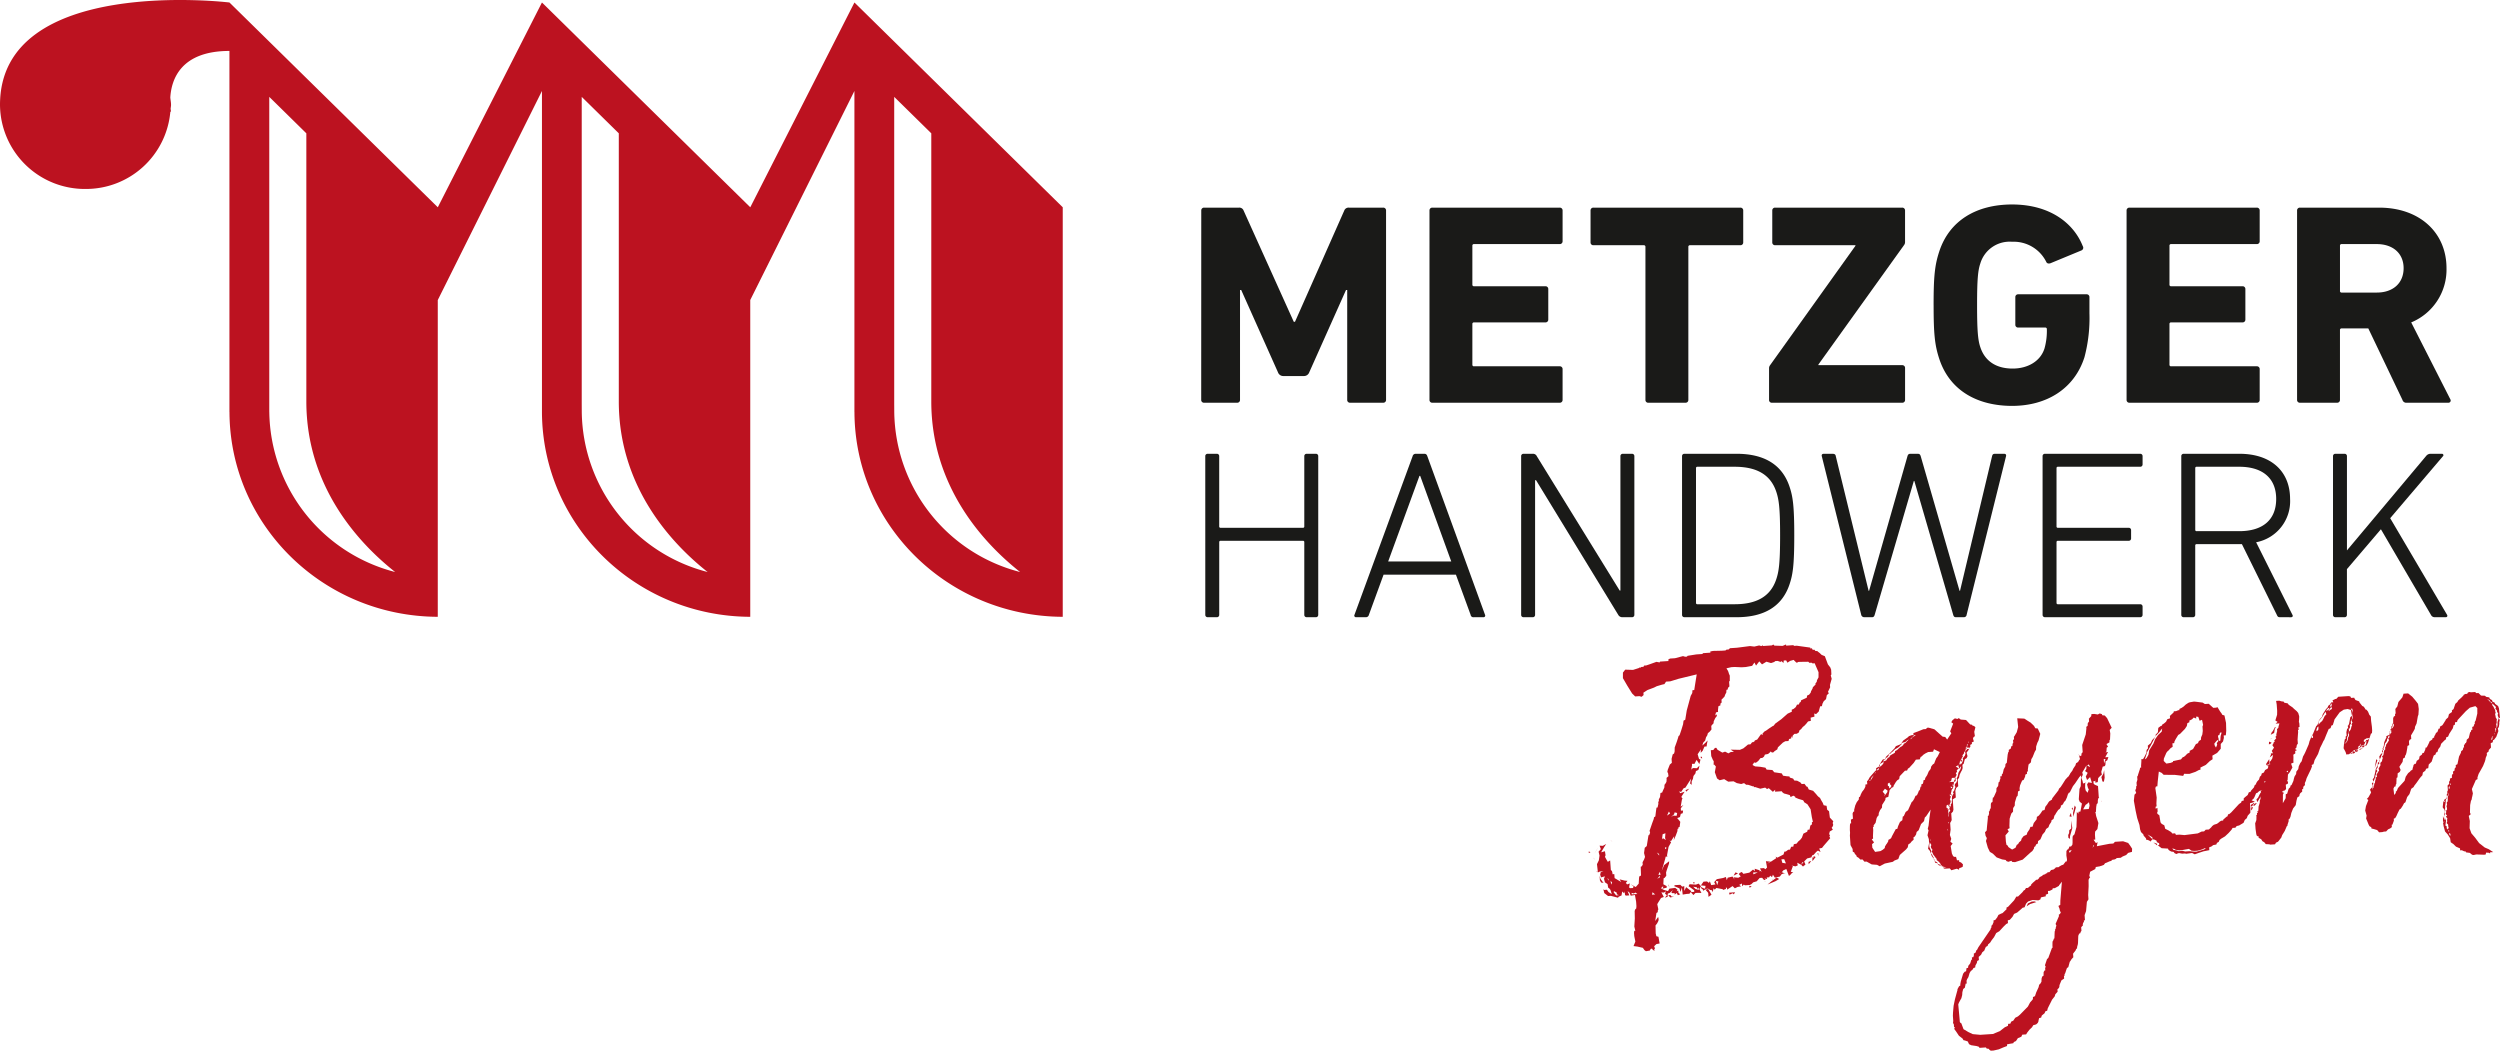
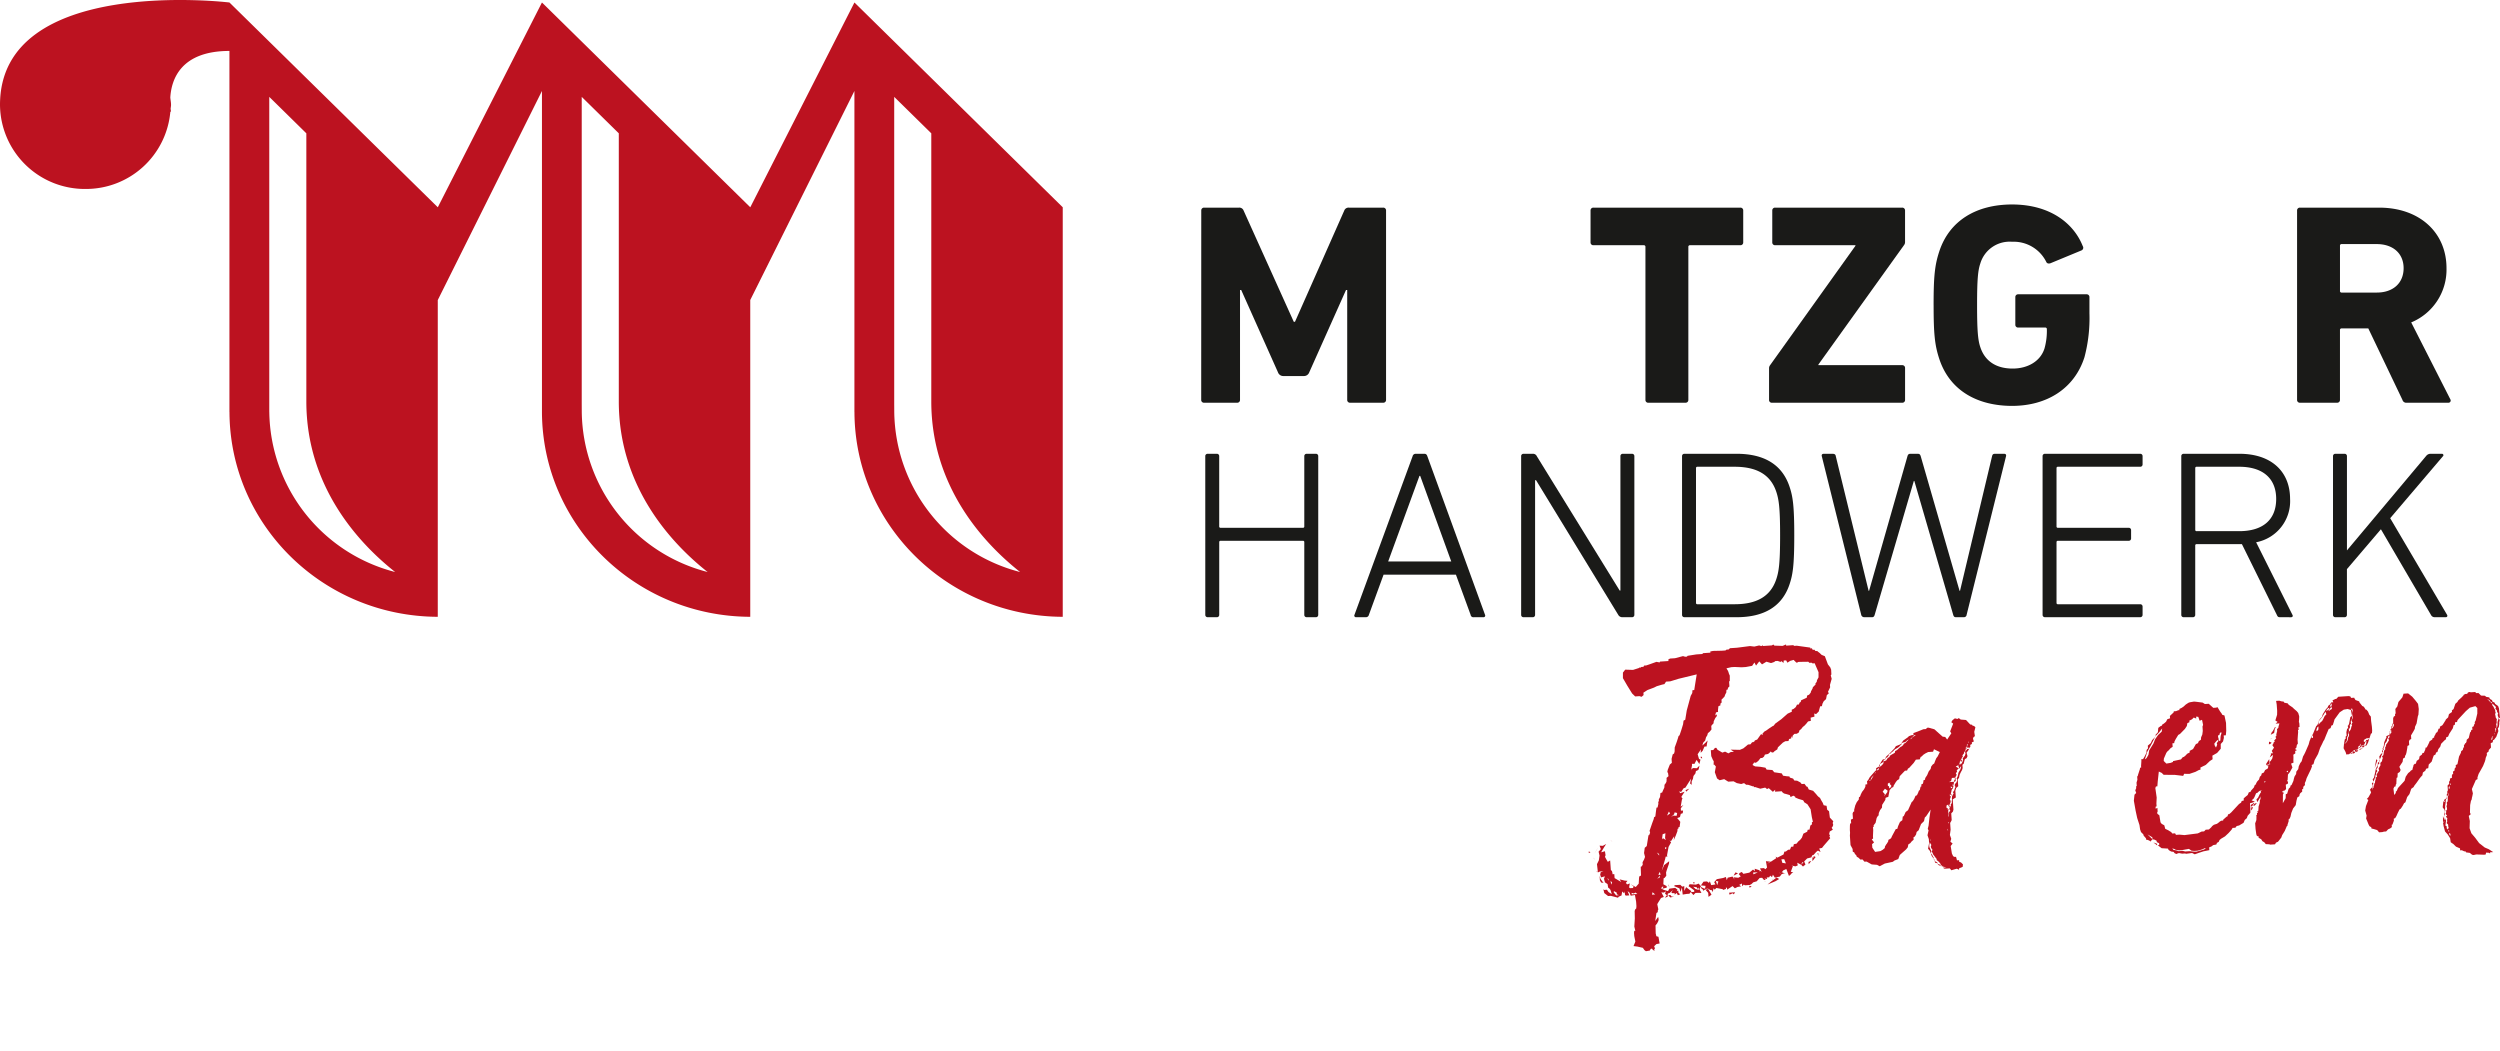
<svg xmlns="http://www.w3.org/2000/svg" viewBox="0 0 421.481 177.156">
  <path d="M150.765,69.445l-.008-1.376V16.332l6.251,6.145v45.2c0,14.612,9.121,24.141,14.978,28.762a28.23,28.23,0,0,1-21.221-27m-52.683,0-.007-1.376V16.332l6.25,6.145v45.2c0,14.612,9.121,24.141,14.978,28.762a28.228,28.228,0,0,1-21.221-27m-52.685,0,0-1.376V16.332l6.25,6.145v45.2c0,14.612,9.121,24.141,14.978,28.762a28.232,28.232,0,0,1-21.223-27M144.053.42h0L126.492,34.946,91.37.42,73.809,34.946,38.684.42S0-4.269,0,17.683A14.3,14.3,0,0,0,14.421,31.857a14.274,14.274,0,0,0,14.3-13.045l.115,0s-.034-.171-.069-.46c.013-.227.069-.442.069-.674,0-.42-.088-.816-.125-1.227.174-3.02,1.738-7.863,9.969-7.863V69.469h.008c.071,19.037,15.75,34.45,35.117,34.519v-53.4L91.37,15.337V69.469h0c.071,19.037,15.75,34.45,35.117,34.519V50.581l17.561-35.244V69.469h.007c.068,19.037,15.75,34.45,35.115,34.519V34.946Z" style="fill:#bc1220" />
  <path d="M202.524,35.492a.463.463,0,0,1,.491-.486h5.859a.759.759,0,0,1,.785.486l8.464,18.766h.2l8.312-18.766a.766.766,0,0,1,.789-.486h5.755a.464.464,0,0,1,.5.486V67.413a.463.463,0,0,1-.5.484H227.62a.46.46,0,0,1-.491-.484V48.889h-.2l-6.2,13.881a.944.944,0,0,1-.936.628h-3.4a.945.945,0,0,1-.936-.628l-6.2-13.881h-.2V67.413a.459.459,0,0,1-.491.484h-5.561a.461.461,0,0,1-.491-.484Z" style="fill:#1a1a18" />
-   <path d="M241,35.492a.463.463,0,0,1,.491-.486h21.456a.464.464,0,0,1,.494.486v5.175a.464.464,0,0,1-.494.484H248.53a.258.258,0,0,0-.3.291v6.529a.257.257,0,0,0,.3.288h12.007a.462.462,0,0,1,.491.484v5.126a.463.463,0,0,1-.491.486H248.53a.258.258,0,0,0-.3.289v6.822a.257.257,0,0,0,.3.288h14.416a.462.462,0,0,1,.494.484v5.175a.462.462,0,0,1-.494.484H241.49a.461.461,0,0,1-.491-.484Z" style="fill:#1a1a18" />
  <path d="M277.9,67.9a.461.461,0,0,1-.491-.484V41.635a.261.261,0,0,0-.3-.291h-8.462a.461.461,0,0,1-.493-.483V35.492a.464.464,0,0,1,.493-.486H293.4a.462.462,0,0,1,.494.486v5.369a.46.46,0,0,1-.494.483h-8.464a.259.259,0,0,0-.293.291V67.413a.461.461,0,0,1-.491.484Z" style="fill:#1a1a18" />
  <path d="M298.74,67.9a.461.461,0,0,1-.491-.484V62.094a.829.829,0,0,1,.147-.486l14.416-20.166v-.1H299.283a.46.46,0,0,1-.492-.483V35.492a.462.462,0,0,1,.492-.486h21.4a.464.464,0,0,1,.494.486v5.32a.8.8,0,0,1-.152.484L306.564,61.464v.1h14.123a.462.462,0,0,1,.494.484v5.368a.462.462,0,0,1-.494.484Z" style="fill:#1a1a18" />
  <path d="M325.99,51.453c0-4.884.2-6.722.936-9,1.722-5.321,6.345-7.98,12.3-7.98,6.25,0,10.333,3.047,11.909,7.013a.492.492,0,0,1-.2.726l-5.263,2.177c-.347.1-.591,0-.691-.242a6.123,6.123,0,0,0-5.757-3.387,5.154,5.154,0,0,0-5.363,3.678c-.394,1.158-.54,2.707-.54,7.012s.146,5.9.54,7.062c.738,2.272,2.558,3.626,5.461,3.626,2.509,0,4.677-1.207,5.363-3.387a11.043,11.043,0,0,0,.4-3.237.26.26,0,0,0-.3-.291H340.26a.46.46,0,0,1-.491-.484V50.1a.46.46,0,0,1,.491-.484h11.513a.461.461,0,0,1,.491.484v2.707a25.824,25.824,0,0,1-.835,7.4c-1.674,5.27-6.3,8.222-12.2,8.222-5.955,0-10.578-2.661-12.3-7.98-.738-2.275-.936-4.112-.936-9" style="fill:#1a1a18" />
-   <path d="M358.525,35.492a.463.463,0,0,1,.491-.486h21.456a.464.464,0,0,1,.494.486v5.175a.464.464,0,0,1-.494.484H366.056a.258.258,0,0,0-.3.291v6.529a.257.257,0,0,0,.3.288h12.007a.462.462,0,0,1,.491.484v5.126a.463.463,0,0,1-.491.486H366.056a.258.258,0,0,0-.3.289v6.822a.257.257,0,0,0,.3.288h14.416a.462.462,0,0,1,.494.484v5.175a.462.462,0,0,1-.494.484H359.016a.461.461,0,0,1-.491-.484Z" style="fill:#1a1a18" />
  <path d="M405.231,45.212c0-2.467-1.772-4.061-4.528-4.061h-5.9a.259.259,0,0,0-.3.291v7.592a.26.26,0,0,0,.3.291h5.9c2.756,0,4.528-1.6,4.528-4.113m.54,22.685a.666.666,0,0,1-.738-.484L399.279,55.37H394.8a.26.26,0,0,0-.3.291V67.413a.462.462,0,0,1-.493.484H387.76a.461.461,0,0,1-.491-.484V35.492a.463.463,0,0,1,.491-.486H401.1c6.837,0,11.362,4.21,11.362,10.206a9.627,9.627,0,0,1-5.952,9.144l6.595,12.96a.374.374,0,0,1-.345.581Z" style="fill:#1a1a18" />
  <path d="M203.2,76.911a.387.387,0,0,1,.413-.406h1.524a.387.387,0,0,1,.413.406V88.742a.217.217,0,0,0,.247.242H219.65a.216.216,0,0,0,.244-.242V76.911a.387.387,0,0,1,.413-.406h1.527a.386.386,0,0,1,.411.406v26.741a.386.386,0,0,1-.411.405h-1.527a.386.386,0,0,1-.413-.405V91.417a.216.216,0,0,0-.244-.244H205.8a.217.217,0,0,0-.247.244v12.235a.386.386,0,0,1-.413.405h-1.524a.386.386,0,0,1-.413-.405Z" style="fill:#1a1a18" />
  <path d="M244.669,94.657l-5.234-14.426h-.125l-5.275,14.426Zm-6.512-17.746a.52.52,0,0,1,.5-.406h1.481c.291,0,.413.161.5.406l9.727,26.741a.278.278,0,0,1-.288.405h-1.608a.462.462,0,0,1-.535-.405l-2.475-6.766h-12.2l-2.473,6.766a.507.507,0,0,1-.535.405h-1.61a.277.277,0,0,1-.286-.405Z" style="fill:#1a1a18" />
  <path d="M256.454,76.911a.387.387,0,0,1,.413-.406h1.527a.7.7,0,0,1,.7.406l13.971,22.65h.125V76.911a.387.387,0,0,1,.413-.406h1.527a.386.386,0,0,1,.411.406v26.741a.386.386,0,0,1-.411.405h-1.61a.766.766,0,0,1-.7-.405l-13.852-22.69h-.163v22.69a.386.386,0,0,1-.411.405h-1.527a.386.386,0,0,1-.413-.405Z" style="fill:#1a1a18" />
  <path d="M286.18,101.87h6.265c3.629,0,6.018-1.256,7.008-4.176.454-1.334.66-2.753.66-7.413s-.206-6.077-.66-7.416c-.99-2.915-3.379-4.173-7.008-4.173H286.18a.218.218,0,0,0-.247.244v22.69a.217.217,0,0,0,.247.244m-2.6-24.959a.386.386,0,0,1,.41-.406h8.782c4.66,0,7.709,1.823,8.945,5.593.538,1.62.782,3.159.782,8.183s-.244,6.563-.782,8.186c-1.236,3.767-4.285,5.59-8.945,5.59h-8.782a.386.386,0,0,1-.41-.405Z" style="fill:#1a1a18" />
  <path d="M329.749,104.057c-.249,0-.374-.12-.454-.405l-6.554-22.568h-.083l-6.6,22.568c-.083.285-.207.405-.454.405h-1.317a.52.52,0,0,1-.5-.405l-6.637-26.7c-.083-.284.042-.445.328-.445h1.485c.33,0,.5.122.538.406L315.032,99.6h.083l6.47-22.689c.084-.284.208-.406.5-.406h1.233c.291,0,.413.122.5.406L330.365,99.6h.083l5.4-22.689c.081-.325.2-.406.535-.406h1.484c.29,0,.41.161.327.445l-6.636,26.7a.444.444,0,0,1-.45.405Z" style="fill:#1a1a18" />
  <path d="M344.364,76.911a.387.387,0,0,1,.413-.406h16.036a.386.386,0,0,1,.41.406v1.375a.386.386,0,0,1-.41.406H346.961a.218.218,0,0,0-.247.244v9.806a.217.217,0,0,0,.247.242h11.912a.386.386,0,0,1,.413.405v1.378a.387.387,0,0,1-.413.406H346.961a.217.217,0,0,0-.247.244v10.209a.217.217,0,0,0,.247.244h13.852a.386.386,0,0,1,.41.4v1.379a.386.386,0,0,1-.41.405H344.777a.386.386,0,0,1-.413-.405Z" style="fill:#1a1a18" />
  <path d="M383.747,84.121c0-3.443-2.226-5.429-6.226-5.429h-7.174a.217.217,0,0,0-.244.244V89.309a.215.215,0,0,0,.244.241h7.174c4,0,6.226-1.942,6.226-5.429m.616,19.936c-.247,0-.371-.08-.491-.364l-5.9-11.953h-7.629a.216.216,0,0,0-.244.244v11.668a.386.386,0,0,1-.413.405h-1.525a.387.387,0,0,1-.413-.405V76.911a.387.387,0,0,1,.413-.406h9.4c5.278,0,8.53,2.917,8.53,7.616a7.044,7.044,0,0,1-5.725,7.3l6.1,12.195c.163.242.041.445-.206.445Z" style="fill:#1a1a18" />
  <path d="M393.328,76.911a.387.387,0,0,1,.413-.406h1.525a.386.386,0,0,1,.412.406V92.793l13.354-15.924a.937.937,0,0,1,.7-.364h1.935a.244.244,0,0,1,.166.445l-8.865,10.414,9.564,16.248c.166.242.041.445-.206.445h-1.854a.676.676,0,0,1-.616-.364l-8.452-14.465-5.73,6.724v7.7a.386.386,0,0,1-.412.405h-1.525a.386.386,0,0,1-.413-.405Z" style="fill:#1a1a18" />
  <path d="M306.416,143.871l.117-.076.034.536Zm-.506.5.188.122-.491.637-.056,0,.014-.6.25.118-.132-.193Zm-1.009.938.469-.164-.44.565Zm-3.807.254-.291-.716-.476.032.161.591Zm-.841,1.666-.366-.11.249.118Zm-1.251.892-.168.147-.061,0Zm.523-.171.435.242-.633.374-1.334.562.623-.516Zm-1.021-2.683-.232.081-.34.291Zm-1.029,3.289.249.117-.18-.053Zm-1.117-1.468-.779-.013.024.33ZM294.9,149.34l.42.1-.342.225Zm-1.879-2.09-.752.382.317-.557Zm-1.51,3.25,1.009-.068-.215.352-.19-.188-.526.237Zm-1.806-1.891-.425-.105.228.721Zm-2.228-21.932-.144-.325.071.129Zm-.516,1.241-.317-.313.295-.019Zm-.588,21.717-.225.218-.081-.264-.606-.095.386.378.555.166Zm-.765-.618-.2-.254.3-.022Zm-.731-.217.188.119-.246-.117Zm1.632,1.1.343.645-.66-.017-.357.022-.335.354-.449-.5.593-.039-.019-.269-.755-.557-.188-.118.156-.347,1.08.064.467-.166.386.44ZM284.8,132.961l-.5.506-.139-.261Zm.357,17.295-.332.423-.472.031-.65.108,0,.071-.149-1.268-.244.757-.164-.6-.923-.4.166-.147.894-.059.323.311.351-.091,0,.807.316-.628Zm-2.4-13.195-.427-.105-.1.34-.508.437.4-.229.545.031Zm-.945,14.087.425.036-.655.113-.325-.381.357-.022Zm-.555-1.975.061,0,.157.525Zm.305-12.031-.2-.325-.31.689Zm-.554,5.806-.308-.115.022.334Zm-.152-1.335-.141-.32.063-.813-.467.163-.119.882.166-.21Zm-.909,5.9-.1-.532-.264.486Zm-.11.14-.439.5.4-.227.061,0Zm-.134-3.68-.376-.245.4.511Zm-.4,12.376.188.122-.122-.061Zm-.261-5.552-.445-.374-.041.272-.052.139Zm-2.993-.071-.32-.246-.284.154-.369-.11.02.266Zm-3.157.211-.127-.125-.176.012-.022-.335-.438-.239-.107.139.454.574Zm-1.286-9.175-.068-.062.313.181Zm.181,7.032-.259-.315.1.662Zm-.5-.3-.139-.33-.184-.052Zm-.992-.54.134.193-.2-.259Zm-.059.877-.305-.047-.2-.388-.051-.738.156.528.525.7Zm38.521-35.117-.108.141.159.594-.291,1.024.03.4-.1.21-.264.552.142.259-.335.3-.135.674-.395.364-.211.418-.09.408-.293.02-.245.889-.447.43-.308-.112.037.535-.645.173.039.538-.474.1-.274.354-.332.359-.283.22-.272.352-.288.222-.095.34-.342.225-.418.029-.279.286-.092.41-.14-.327-.036.4-.347.093-.1.337-.537.037-.406.229-.84.8-.1.342-.459.3-.22.215-.239.017-.193-.188-.108.142-.34.291-.53.1-.156.347-.284.22-.3.022-.386.491-.393.3-.306-.046-.268.42.437.239.9.071.845.147.2.325.965.068.325.381,1.266.188.208.386.6.093.479.037.076.195.547.167.2.322.482.034.559.3.2.259.477-.032.33.447.18.054.21.452.734.223.52.571.2.252.188.188.252.186.2.391.271.452.147.391.488.1.106.665.312.244.135,1.071.584.628-.105.276.088.33-.1.276-.164.21.2.325-.516.3-.1.411.144.325-.114.073.144.327-1.11,1.283-.273.352-.469.1.22.589-.435-.24-.286.218-.443.5-.232.083-.156.347-.706.18-.5.5.217.523-.171.147-.232.149.071.129-.384-.378.389-.43-.239.017-.15.413L303,145.44l.09.462-.4.163-.672-.156.246.12-.351.958.422.044-.229.146-.167.213-.334.293-.443-1.178-.52.237-.271.35.176-.013.188.123.3-.02-.645.178-.33.426-.472.1-.354.088-.335-.513-.149.413-.315-.25-.161.281-.418.03.081.261-.487-.1.252.184-.291.09-.327-.381-.418.027-.5.567-.584.173-.286.288-.286.154-.83.057-.189-.125-.281.291-.031-.472-.46.232.315.252-.591.1-.462.232-.383-.379-.917.6-.019-.269-.191-.122.02.268-.462.167-.127-.128-1.034-.2-.276.288-.2-.254-.134.675-.144-.325-.3-.044-.374-.245.606,1.032-.281.222-.229.146-.044-.667-.389-.442.281-.22-.132-.193.02.267-.3.019-.345.225-.012-.2-.32-.247-.012-.2.124.057.188.122.367.112.088-.479-.787-.08.437-.631.594-.039.318.247.159-.279.227.653.709-.113-.208-.388.442-.5,1.063-.2.469-.168.154.53.149-.413.824-.191.337.516-.152-.394.787.081.406-.23-.33-.381.166-.21.347-.156.259.315,1.007-.2.62-.515.315.252-.029-.4.86.276-.166.215.227-.149.254.186-.281-.586.66-.044.247.185.279-.29-.191-1.061.843.081.914-.6-.137-.259.313.181,1.036-.536.146-.483.242-.015.4-.3.3-.019.2-.484.357-.024.093-.406.469-.1.271-.355.342-.293.276-.352.252-.684.464-.234.171-.081.1-.34.3-.022.135-.679.281-.22-.025-.335.176-.08-.178-.792-.208-1.327-.532-.833-.565-.366-.073-.2-.13-.127-.733-.218-.557-.237-.01-.127-.31-.181-.459.232-.142-.329-.55-.164-.422-.108-.252-.185-.135-.191-1.131.073.037-.332-.394.357-.7-.621-.284.152-.315-.245-.828.186-.853-.276-.239.017-.018-.2-.109.074-.861-.281-.237.017-.312-.179-.066-.127-.523.166-.731-.154-.557-.3-.894.058-.684-.425-.77.186-.435-.308-.374-1.048.176-.951-.261-.317-.118.007.02-.6-.139-.2-.281-.652-.071-1,.415-.027.279-.356.234-.015.2.325.813.481.465-.163.559.293.4-.225.535-.037-.562-.366,1.559.034.577-.242.457-.369.34-.291.41-.026.279-.355.178-.01.23-.146.048-.142.406-.161.655-.919.254.186-.017-.264.332-.359.286-.152.511-.371.572-.376.175-.076.277-.354,1.021-.741,1.07-.941.7-.32-.024-.332.347-.159.339-.286.21-.417.3-.02.156-.347.174-.078.044-.271.982-.467.037-.34.349-.159.274-.351.041-.206.267-.488.046-.2.279-.288.168-.147-.012-.2.22-.284.041-.266.262-.489v-.872l-.565-1.3-.073-.2-.357.024-.19-.125-.357.025-.188-.188-.239.014-1.134.01-.359.022-.171.147-.186-.12-.386-.379-.584.171-.457.3-.208-.389-.415.027-.03.406-.383-.313-.11.144-.489-.171-.415.029-.171.145-.464.166-.123.007-.73-.217-.745.452-.457-.509-.545.709-.276-.518-.384.562-1.06.2-.711.047-1.2-.054-.537.034-.824.191.269.452.073.193.079.269.141.322,0,.941-.12.007.061.87-.224.213-.1.344-.178.012-.029.472-.159.279-.152.41-.5.508.032.467-.22.217.017.264-.347.159-.076.677.017.269-.349.09-.144.543.227-.218.078.266-.276.352-.264.555-.032.34-.334.356-.049.14.036.535-.276.349-.339.293-.093.342-.215.352-.144.545-.335.357-.144.481.562-.508.332-.357-.129.682-.037.332-.357.025-.1.207-.208.489-.332.354.02-.606-.11.208-.43.635.232.79.247.119-.049.206-.137.545-.469-.707-.372.692-.3-.047-.112.076.015.2-.176.884.1-.274.284-.154.6.027.449-.432-.136.616-.11.139-.352.156-.091.408-.329.425-.086.477-.208.415-.019.606-.257-.249.183-.818-.974,1.541-.289.086-.432.635-.311-.115.145.328.759-.252-.54.836.071.2.13.127-.11.141-.215,1.222.457-.3-.438.566.025.4.359-.025-.037.342-.046.132-.3.088-.139.545-.467.169.52.632-.119.883-.174.009-.041.276-.123.008-.029.4-.256.689-.357.83.071-.674-.538.84-.244-.119.259.32-.425.762-.264,1.427.075.2-.3.02-.09.41-.577,1.984.41-.967.851-.658-.032.4-.4,1.17-.095.34.039.538-.276.351-.176.081-.046,1.009.559.3.017.267-.765.183.218-.345-.24.015-.161.276.435.24.731.222.212-.42,1-.135.382.311-.159.281.291-.154.026.4.313.244-.408.161-.2-.386-.339.289-.017-.264-.357.022-.188-.122.271-.421-.564.506-.3.091-.034.334.012.2-.467.166.33-.425-.313-.245.149-.413-.344.223-.42-.039.41.777-.467.166-.215.347-.266.423-.159.278.179.863-.1.273.017.2-.232.152-.208,1.356.494-.7.088.4-.044.274-.21.413-.276.356.031,1.342.083.33.01.134.369.107.2,1.127-.535.1-.391.359.147.394L278.9,160l.024.337-.442-.376.173-.076-.354.088-.159.281-.652.112-.249-.185-.267-.386-.909-.208-.664-.088.308-.762-.186-.924-.039-.538.039-.339.178-.012-.168-.724.085-1.348-.027-1.273.1-.274.167-.147.029-.405-.051-.736-.2-1.126-.708.115-.213-.523-.318-.25.289.721-.594.042-.127-.127-.042-.6-.1.345-.323-.318-.134.684-.23.081-.291.156-.046.135-1.219-.32-.475.029-.635-.494-.164-.659.13.127.479-.032.264.383.559.365-.229-.721-.2-.254-.186-.125-.1-.6-.445-.3-.159-.593.152-.413-.648.173-.149-.454.088-.413.467-.161-.594.039-.344.156-.157-1.4.313-.626.12-.813-.162-.66.386-.428-.219-.588.544.031.572-.308-.322.494-.535.906.647-.18.105.667-.1.278.208.386.269.452.4-.229.113,1.6.193.19.08.332.012.2.3-.022.049.67,1.116.66-.271-.448.853.211.479.039-.274.347.2.259.469-.166-.134.681.188.12.477-.029.1-.276-.508-.369.872.479.5-.572.053-.943.044-.269.289-.157-.047-1.473.174-.076.164-.283-.03-.4.264-.487.152-.415-.164-.657.117-.882.34-.291.291-1.833.117-.007.154-.415-.086-.325.45-1.31.256-.687.035-.269.229-.151.115-.946.081-.545.178-.009.137-.614-.022-.334.112-.14-.019-.271.21-.413.071-.677.293-.088.1-.273.262-.555.027-.471.168-.213.159-.281.032-.4-.02-.267.335-.29-.1-.665-.12.078.09-.481.355-.892.339-.291-.046-.669.191-.75.229-.152.093-.342.015-.672.349-.963.2-.615.1-.345.169-.142.3-.894.293-.96.078-.606.288-.154.044-.274.208-1.287.667-2.461.266-.491.03-.469.3-.022.123-.811.293-1.833-3.059.743-1.4.43-.711.049-.276.418-.408.092-.882.262-.464.232-1.1.413-.687.447.03.4-.337.293-.369-.11-.711.049-.516-.5-.8-1.29-.75-1.293,0-.94.389-.494,1.314.044,1.053-.337.11-.142.01.137.23-.154.356-.022.1-.21.357-.022L278.1,112l1.165-.418.543.1.051-.142,1.427-.095-.017-.267.286-.151.838-.056,1.351-.357.359.107.3-.019.112-.139,1.478-.235,1.071-.071-.01-.134,1.31-.088-.018-.2.475-.095,1.429-.032.655-.044.173-.142.357-.024.222-.215,1.19-.081,2.192-.281.726.086.818-.191.369.113.286-.157-.046.142,1.544-.105.232-.149.193.188,1.378.044.577-.242.017.2,1.19-.081.186.12.415-.027,2.3.32-.054.137.3-.022.141.259.3-.02.134.2.362.039.127.127.252.186.32.312.555.233.513,1.375.4.511.146.393Zm-39.491,33.167.073.2-.2-.254Zm.2-4.037-.7,1.117.377-.625Zm-.706,1.926.076.193-.208-.386Zm-.916-1.217.3.112-.284.154Z" style="fill:#bc1220" />
  <path d="M332.016,126.125l.058-.071-.105.21Zm-.074-1.068-.117.007-.049.205Zm-.2.484-.009-.132-.164.21.127.124Zm-.263.554.134.193-.12.008Zm0-.066.061,0-.056.071Zm-.907,2.407-.019-.264.056-.073.249.186Zm-.1.274.151.461-.332.428-.066-.066.047-.2-.132-.193.048-.135.062,0,0-.069.061,0Zm-.924,3.083-.119.008-.008-.135.162-.278-.015-.2.051-.071.061,0,.039.531Zm-.019.606-.174.078.049-.134Zm-.479,1.708-.117.076.051-.137Zm-.142-1.2.286-.154-.313-.176Zm-.317,5.793-.071-.129-.047.139.01.13Zm.124-2.492-.046.139-.162.276-.063-.061Zm-.269,3.91-.078-.328-.007-.071-.051.14Zm.008-4.3.107-.14-.239.017-.169.145.027.4.178-.01.02.269.066.061.027.4.078.261-.046.206-.042.273,0,.066.106-.276.039-.271-.02-.269.22-.278-.134-.262,0-.066.107-.144,0-.066-.059.071,0-.066Zm-.851,10.259.074.2-.059,0-.01-.132-.247-.119Zm-.427-.1.185.054-.117.007-.493-.235-.069-.132.423.108Zm-.508-.506.014.2-.071-.132-.369-.1-.075-.268.246.119Zm-.584-.63.083.325-.064-.057-.081-.263,0-.071Zm-.577-3.184-.081-.264.02.266-.049.142ZM322.164,124.5l-.169.144.176-.078.225-.149-.01-.134.462-.235.11-.142-.059,0-.234.083-.279.289Zm-3.692,8.029.019.267.127.127.274-.423-.328-.381.169-.147-.3.02-.171.146.027.4Zm-.685,1.388-.149.347.545-.711.042-.266-.44-.311-.384.494Zm-.972-4.63-.051.132.168-.14.289-.222.273-.288.093-.411L318,128.2l.269-.42.291-.154.044-.2.339-.225.293-.154.228-.149.041-.269.291-.156.169-.144.22-.215.285-.222.174-.079.225-.215.105-.21.288-.154.332-.357.228-.212-.35.154,0,.066-.281.222-.411.093-.23.152.013.2-.23.149-.166.21-.34.225-.286.156-.288.218.007.066-.4.3-.113.142-.283.154-.049.2-.218.284-.288.154.01.129-.4.3.014.2-.571.371-.04.342Zm-.379.625.347-.222-.015-.2-.342.291Zm-.276.289-.105.207.115-.073.049-.139Zm10.881-3.409-.987-.474-.154.413-.831.056-.462.232-.344.225-.277.284-.176.08-.149.416-.657.044-.374.559-.782.858-.176.08-.153.345-.357.024-.89.931-.088.477-.342.225-.22.283-.378.625-.044.208-.345.157,0,.068-.279.286-.222,1.156-.291.085-.176.081-.034.334-.538.843-.029.47-.327.425-.208.486-.032.406-.115.075-.212.347-.184.821-.329.421.019.268-.122.008.034.537-.044,1.075.027.333-.23.151.391.508-.337.291.042.6.469.708.884-.129.406-.23.34-.288.039-.271.215-.35.112-.144.21-.347.042-.276.288-.147.171-.149.154-.347.635-1.18.24-.017.146-.479.311-.691.4-.3.071-.611.173-.078.315-.692.4-.3.62-1.381.115-.078.161-.213.162-.278.207-.481.235-.084.2-.417.154-.416.12-.007.139-.611.117-.01.032-.4.237-.083.093-.344-.015-.2.286-.149.042-.274.325-.491.256-.618.328-.427.095-.411.274-.352.229-.149.149-.413.206-.484.22-.283Zm-11.919,4.821.063.061.284-.22.32-.559.107-.206-.447.5.017.2Zm17.722-8.23.107.731-.224.149-.1.276.151.462-.344.159.019.266-.29.152.022.332-.108.142-.542-.03.107-.144.054-.137-.281.289.017.2-.1.344-.213.281.01.132-.278.357.073.2-.166.212-.1.274-.051.071-.059,0,0,.071-.11.139-.042.272-.1.273,0,.066-.061,0-.057.073-.456.233.493.3-.33.357.074.2-.223.283.142.259-.11.208-.159.281-.535.037-.142.542-.344.159.831-.056,0,.066-.036.339.007.137-.188-.125.024.335.115-.076-.09.406-.222.288-.04.269-.1.345.14.193-.059.068-.247-.117.025.332.171-.078-.044.137-.049.205-.1.208.142.327-.044.271-.1.208-.1.274.134.261.164-.281-.071-.127.218-.286-.02-.264.042-.271-.015-.269.032-.337.107-.21.159-.276-.132-.193.22-.286.1-.34.108-.21-.078-.264-.02-.266.227-.215.157-.349-.02-.267-.071-.132.159-.273.093-.342.042-.274.051-.137.215-.352.107-.205.093-.342,0-.135-.08-.263.22-.284.156-.344.049-.206-.078-.2.383-.5.1-.345-.076-.259.049-.139.283-.286-.007-.066.359-.024-.161.278-.276.357.161.591-.156.342-.286.157-.1.344-.09.406-.227.217.039.533-.1.342-.159.279-.105.207-.157.347-.088.477-.217.281.081,1.136-.338.291-.146.481.076,1.134-.518.305.119,1.738-.093.339-.278.289.076,1.136-.1.208-.159.278.078,1.134-.12.884.227.653-.149.481.382.313-.33.423.205,1.26.21.455.249.12.237-.017.076.263.083.33.359-.024.02.266.305.115.323.315-.032.408-.288.149-.3.086-.039.273-.371-.178-.939.264-.129-.191-.132-.127-.831.054-.186-.049-.009-.137.476-.031-.427-.1-.242-.118-.257-.185-.073-.2-.2-.254-.188-.189-.252-.183-.015-.2-.261-.32-.13-.193-.2-.254-.073-.2-.139-.257.093-.344-.2-.255-.078-.266.1-.271-.135-.193-.136-.259-.042.271-.042.205.022.333.135.259.076.2.134.259-.095.339.193.188.141.325.132.193.015.2-.33-.447-.3-.851-.323-.383.174-.951-.044-.669-.227-.653.181-.818-.135-.259.137-.548.149-1.351.2-1.354-.757,1.122-.227.217-.137.611-.5.5-.4,1.033-.34.291-.093.411-.212.351-.23.149.027.4-.335.288-.22.284-.344.227-.088.474-.279.352-1.067.946-.255.689-.635.244-.286.22-1.351.291-.865.459-.44-.242-.9-.068-.87-.482-.357.022-.325-.381-.359.025-.317-.313-.313-.178-.01-.135-.2-.256-.056,0-.144-.327-.245-.12-.031-.464-.35-.65-.107-1.6.029-.469-.034-.472.01-.735.036-.34.171-.078-.039-.6.345-.159-.061-.867.105-.279.171-.078-.017-.266.19-.75.259-.553.33-.425.034-.4.169-.083.154-.413.208-.413.329-.425.213-.42.032-.406.293-.019-.037-.531.171-.146.264-.489.555-.638.388-.43.171-.146-.022-.333.516-.3-.01-.132.108-.21.159-.281.217-.349.159-.213.357-.024.1-.274.056-.071,0-.066.224-.215.342-.3.887-.929.218-.349.814-.328.434-.63.741-.518.22-.215.474-.169.293-.019-.024-.333.7-.246.989-.4.416-.027.225-.218.239-.017.973.274.764.684.638.564.423.042.325.442.706-1.053-.2-.323.51-1.309-.32-.247.218-.347.395-.3.426.108.229-.149.32.244.9.076.708.757.3.047.137.193.178-.012.257.251Z" style="fill:#bc1220" />
-   <path d="M342.524,152l-.291.154-.347.156-.21.484.577-.376,1.053-.332-.308-.118Zm6.678-12.325-.337.291-.027.474-.157.342.035.469.249.186.027-.474.386-1.366-.21-1.263Zm-.318-2.057.362.11-.1-.667Zm.555-1.447-.171.147.139.259.093-.413Zm.061.868.044.669.43-1.573-.137-.259-.063-.064Zm4.892-1.8-.069-.193-.068-.064Zm.212-4.777-.325.554.176.731.242.049.132-.682-.085-1.268Zm-10.612,21.174.093-.342.826-.19-.017-.267.406-.156-.032-.471.3-.022.462-.23.046-.2.355-.025.691-.381,0-.068.5-.636-.262,3.174-.012.733-.291.157.01.134.144.325.086.4.141.264-.161.278-.176.076.02.271-.567,1.31.139.261-.1.34-.037.271-.119.008.068.132-.1.273-.046,1.144-.113.078-.046.2-.161.284-.012.669.024.333-.112.075-.606,1.652-.225.218-.345,1.028.132.262-.1.205.029.4-.122.009-.161.279-.015.606-.229.147-.1.342-.024.54-.215.349-.169.144-.093.411-.413.9-.2.614-.35.158.015.2-.047.2-.439.5-.374.7-1.339,1.366-.342.291-.455.232-.327.488-.347.159-.157.35-.359.024-.034.332-.523.24-.85.66-1.166.481-2.14.139-1.261-.115-.745-.354-.809-.481-.367-.985-.188-.122-.071-.127-.022-.333-.239-2.6.1-.274.263-.493.162-.276.139-.548.029-.471.145-.545.276-.22.136-.682.179-.012-.034-.467.1-.276.215-.347.2-.686.212-.347.113-.076.227-.215.1-.208.293-.09.039-.337.159-.279.1-.207.044-.274.284-.154-.037-.533.4-.361.21-.418.342-.291.1-.274.156-.347.289-.154.1-.273.337-.291.269-.423.383-.493.374-.7.516-.3.723-.786.45-.435.288-.149-.032-.47.347-.088.447-.5.267-.492.52-.232.677-.581.225-.218.352-.093.254-.62.332-.354.762-.255.966.069Zm4.814-8.17.467-.167-.323.489Zm4.176-1.017.068.125-.276.357Zm-1.364-6.758.228-.147.339-.3.1.6-.139.548-.948.063Zm-.522-4.056-.213-.523.159-.279.105-.208-.086-.4.7-1.185-.02.608-.217.345.442.3-.315.628.217.589.506-.5.305.987-.6-.1-.215.352.168.657.128.13-.2.616-.325-.379-.1-.467.013-.735.168-.149-.528.173Zm.779-2.6.288-.154.2.389-.112.007Zm2.8-1.058.3-.019-.249.752Zm-1-7.518-.6-.095-.477.031-.034.34-.393.428.032.469-.218.281-.029.471-.225.152.02.266-.108,1.012-.6,1.788.083,1.2-.217.281.02.269-.291.152-.2-.389.235.855-.164.215-.159.279-.347.225-.095.339-.377.567-.156.34-.327.427-.105.208-.22.352-.11.073-.391.426-.487.774-.324.494-.279.283-.1.276-1.041,1.344-.041.205-.462.3-.164.215-.163.279-.328.423-.139.547-.352.093-.269.42-.332.423-.34.225-.036.405-.491.633-.2.621-.359.022-.15.413-.376.562-.1.344-.522.237-.33.423-.1.34-.334.293-.159.278-.235.152-.207.479-.572.308-.374-.245-.254-.181-.137-.259-.191-.124-.095-.53-.073-1.068.557-.64-.21-.389.349-.159-.027-.4.037-1.207.193-.616.1-.276.276-.288.019-.608.271-.418.022-.54.294-.958.166-.147.039-.334.032-.406.288-.154-.029-.4.085-.474.2-.486.159-.345.237-.083.254-.554.04-.34.288-.154-.022-.33.171-.08-.02-.267.123-.879.395-.364.076-.54.218-.352.359-.895.212-.354.022-.535.2-.616.21-.418.284-1.094-.425-.909-.416-.042-.207-.388-.582-.565-.494-.3-.566-.367-1.193-.056.154,1.464-.237.894-.376.626-.108.141.03.4-.169.147.034.464-.112.14-.032.408-.178.012-.093.41-.345.225.02.264-.11.142-.093.408-.144,1.351-.222.217-.032.409-.269.486-.09.408-.093.339-.118.076-.034.337-.242.015.027.4-.1.208-.041.271-.172.147-.075.608-.276.354-.022.54-.465,1.036-.122.008-.039.271-.027.472-.227.146-.049.208-.015.674-.156.274-.044.274-.117.007.029.4-.1.344-.115.076.017.264-.141,1.417-.066.745-.277.286.1.6.207.389-.149.484.315,1.119.347.713.5.3.643.633.919.339.6.093.139.193.305.115.528-.171.13.193.479.037,1.287-.423.562-.508.228-.215.562-.509.281-.219.271-.421.041-.271.171-.078.159-.347.284-.152.036-.405.4-.3.364-.828.383-.43.208-.482.4-.293.149-.415.328-.494.039-.266.339-.225.145-.547.163-.213.108-.21.379-.56.229-.151.213-.349-.012-.2.344-.225.21-.413.225-.217.259-.557.147-.479.159-.281.175-.078.523-1.041.384-.494.706-1.053.281-.286-.051,1.816-.21.481-.12,1.75.149.4.379.31-.176.953-.088.408-.3.019-.037.335-.261-.315-.02,1.407-.039,1.149-.335,1.229-.278.283-.044.274v.875l-.035.332-.222.286-.293.022-.047.2-.161.281-.117,0-.161.278-.008.74.105.667-.036.333-.179.014-.439.567-.181.013-.4.227-.167.146-.478.032-.108.142-.286.22-.41.09-.276.357-.355.024.008.132-.294.088,0,.066-.464.166-.108.14-.466.234-.049.14-.279.281-.239.019-.222.215-.34.293-.276.286,0,.137-.4.293-.113.139-.356.025-.215.349-.12.008-.271.356-.731.716-.3.02-.156.278-.217.352-1,1.075-.286.154.017.267-.674.65-.232.083-.465.227-.207.418-.333.427-.293.088.02.269-.2.479-.169.147.015.266-.11.144-.042.2-2.067,3.025-.21.415-.112.074-.152.415-.288.154.017.266-.1.342-.237.015.03.4-.123.009-.19.616-.33.423-.037.34-.239.014-.044.2-.039.338-.174.08-.061,0-.273.352-.145.479-.244.823-.088.472.015.2-.225.149-.269.489.01.131-.1.343-.333,1.231-.224,1.092-.1,1.144-.022.537.061.87-.039.337.142.257.031.472.179-.01-.159.276.327.447.472.709.628.491.137.261.244.052.489.168.21.457.369.176.9.139.369.11.132.193,1.072-.071.135.193.359.044.071.13.252.183.476-.029.885-.2.752-.32.643-.242-.02-.268.467-.1.594-.1.105-.205.349-.159.323-.491.581-.242.157-.347.65-.044.219-.347.328-.422.454-.438.208-.347.352-.09.176-.076.225-.215.105-.21.044-.274.093-.342.122-.01.227-.083.046-.2.052-.135.454-.369.157-.347.29-.088.1-.408.73-1.456.445-.562.1-.347.386-.428-.032-.4.225-.215.107-.211-.007-.136.041-.2.311-.755.454-.3-.029-.469.117-.01-.019-.264.107-.141.2-.618.1-.274.23-.152.239-.887.108-.141.217-.35.279-.288-.042-.6.438-.567.1-.274.12-.007.034-.34.1-.342.041-.271.042-1.143.044-.206.163-.281.118,0,.1-.276.112-.142-.044-.6.169-.211.112-.075-.014-.2.046-.206.159-.281-.017-.2.181-.012-.059-.868.249-.686.135-1.557.268-.417-.049-.733.076-1.484-.012-1.072.154-.345.115-.01-.142-.327.134-.677.868-.459.093-.347.65-.11.7-.244.213-.284.235-.085.527-.235.35-.09-.01-.137.53-.1.174-.081.171-.144.657-.044.34-.225.581-.239.335-.359.645-.176.022-.54-.335-.516-.33-.444-.857-.284-1.369.091-.276.29-.655.044-2.125.411.134-.682-.288.152-.4-.57.293-.024-.054-.8.025-.537.386-.43.168-1.017-.381-1.182-.093-.53-.07-.13.122-.01.056-.875.085-.476.169-.147.024-.535.1-.344.119-.01-.068-.127-.129-1.869-.553-.232-.193-.191-.029-.4.3-.019.046-.271-.027.542.416-.1.07-.677.333-.356.288-.223-.1-.462.24-.886.354-.093.108-.206.019-.608.284-.154.2-.547-.538.031.474-.9-.53.1.232-.083.042-.266.029-.477.225-.146-.066-.13-.2-.325.515-.3-.017-.269.105-.208.046-1.009-.1-.6.334-.362-.774-1.622-.389-.445-.415-.042-.078-.193-.367-.112Z" style="fill:#bc1220" />
  <path d="M382.66,130.936l.052-.137.178-.012.017.2-.225.281Zm-.906,1.537.034-.337.281-.22.02.266-.149.413-.167.147Zm-1.337,2.3.276-.286.262-.557.159-.276.342-.293.271-.352-.068.674-.5.572-.591.98Zm-.42.833.345-.222.122.061-.335.357-.235.083Zm-.481.839.034-.338.3-.022-.261.555Zm-.037-.531-.01-.134.164-.215.122-.007.108-.145.239-.014-.281.288-.105.21-.176.078Zm-5.139-11.205.025-.469.046-.274.1-.274-.019-.266-.225.147-.049.139-.049.205-.232.081.017.266.078.264.022.337.247.049Zm-.537.84-.078-.259.273-.356-.134-.194-.276.289-.279.354.086.33.2.32Zm-3.423,18.016.65-.179.581-.171.286-.22-.239.015-.284.152-.528.171-.354.088-.533.036-.483-.034-.438-.308-.65.113-.53.1-.476.032-.6-.1-.188-.12-.369-.113.2.257.545.1.3.117.714-.049.427.1.711-.049.848.081c.176-.015.359.039.411-.029m-4.433-14.942.406-.159-.01-.134,1.351-.293.279-.352.232-.083.34-.291.166-.21.459-.235-.017-.266.577-.308.481-.838.345-.154.153-.349.347-.225.03-.406.207-.481.076-.611-.046-.733.1-.276-.179-.858-.405.159-.228-.657-.364-.039.025.332-.425-.176-.281.291-.465.232.02.264-.35.159-.085.476-.323.494-.84.857-.286.157-.428.7-.215.418-.041.271-.3.02.039.6-.339.22-.391.43-.115.078-.22.284-.413.965-.029.406.449.442Zm-2.9,13.417.616.227.017.269Zm-1.155-14.221.315-.554.127-.748.7-1.119.3-.76.493-.7.616-.579.083-.54-.55.7-.559.574-.528,1.041-.367.7-.532.97-.144.484-.247.75Zm7.677,16-1.007.132-.185-.054-.474.032-.548-.1-.291.088-.114.073-.306-.115-.2-.251-.364-.042-.244-.119-.252-.186-.073-.2-1.08-.066-.633-.488.235-.086-.02-.266-.371-.176-.079-.264-.371-.178-.3-.049-.022-.33-.812-.484.834.814-.281.291-.047.134-.071-.127-.371-.179-.3-.048-.012-.2-.2-.254-.188-.189-.081-.263-.384-.379-.154-.457-.107-.733-.384-1.183-.269-1.256-.293-1.659.108-1.014.286-.288-.157-.457.159-.347-.022-.335.117-.007-.041-.6.146-.479-.034-.535.108-.144.046-.2.245-.753.048-.139.044-.271.181-.012-.019-.272.056-.872-.02-.269.3-.017.323-.557.261-.555-.014-.271.095-.274.169-.144-.032-.469.508-.435.208-.481.608-.645-.017-.269.391-.43.068-.74.4-.3.229-.086,0-.131.342-.225.339-.291.208-.418.467-.161-.03-.4.621-.577.044-.2.359-.025.408-.163.179-.01-.015-.2.347-.159.344-.225.391-.361.46-.3.234-.081.7-.117.425.041,1.026.132.377.242.654-.041.763.684.476-.032.235-.083.469.772.2.257.137.261.366.11.267,1.258.034,1.337-.071.748-.357.024.03.4-.14.614-.388.43v.8l-.614.708-.8.459.042.6-.457.3-.677.645-.924.467.022.337-.293.081-.572.3-1,.34-.9-.01-.157.347-1.446-.171-.12.007-1.733-.019-.32-.318-.491-.23-.185,1.686-.062.812-.239.014-.1.279.225,1.59-.046,1.014.031.467-.175.078.024.335.288-.154.042.6-.1.276.132.191.251.183.2,1.195.2.257.437.242.159.593.369.176.623.362.2.254.474-.032.139.259.591-.039.848.078,2.248-.286.638-.31.415-.027.281-.286.538-.036.388-.364.166-.211.284-.219.528-.169.4-.3.053-.071.291-.153.3-.02-.01-.137.562-.5.174-.078.095-.345.178-.01.34-.29,1.337-1.435.342-.225.1-.273.352-.091-.022-.332.22-.215.457-.369.208-.484.232-.017.159-.273.447-.5.154-.413.227-.149-.01-.134.215-.347.276-.289.147-.481.225-.215.1-.342.35-.154.21-.418.4-.229.349-.159.049-.137.469-.1.012.2-.136.55-.118.007-.508.5.042.6-.228.151.022.332-.229.152-.286.083-.117.948-.154.345-.049.2-.359.022-.23.152-.222.217-.23.083-.257.621-.159.283-.339.286.552.232-.469.169-.352.088.066.936-.01.672-.447.5-.151.415-.338.293-.207.484-.746.45-.41.095-.222.284-.472.031-.159.281-.5.567-.616.579-.633.379-.283.222-.154.34-.291.156-.1.274-.535.105-.281.22-.4.161.031.469-1,.2-.76.252-.7.249Z" style="fill:#bc1220" />
  <path d="M399.429,124.517l.056-.07.054,0Zm-1.056,1.212.3-.022.22-.215.046-.271.032-.4-.272.42-.046.2Zm-.381-.378-.161.278.134.193Zm-.081.545-.078-.2-.225.149-.1.278Zm-.862.527.053-.073.179-.012.01.134.073.2-.11.139-.254-.18Zm-.1.338.127.127-.114.073-.291.09-.066-.132.041-.2.233-.081Zm-.466.166.132.127-.421.029Zm.166-7.123-.083-.33-.237.017.2.32.051.736-.022.54-.1.271-.157.35.081.261-.22.283.025.4-.213.352.076.263-.164.213-.041.271.017.269-.159.276.012.2-.039.272-.1.278-.273.286.071.127-.01-.132.276-.22.107-.207.1-.276.036-.34.113-.142.036-.269-.139-.327.386-.5.1-.274.046-.273.108-.14-.076-.264.156-.281-.136-.259.043-.2.157-.345-.02-.269-.095-.532.042-.272Zm-3.538-1.041-.073-.193-.26.552.3-.019Zm.036.535-.063-.063-.176.08-.1.208-.281.288.239-.017.11-.141.12-.008.166-.215Zm-.515.3.1-.273-.237.08-.328.359.117.059Zm-.423.834-.149-.457-.6.975-.5.574-.071.674.271-.354.337-.291.162-.279.264-.557Zm-1.353,2.035-.169.146-.154.411.02.266.285-.22.037-.332Zm-.917,1.471-.22.286.013.2.178-.01.051-.141Zm-4.476,6.138.249.119.059,0-.076-.266Zm-2.062-6.51-.577.311.205-.484.113-.073.158-.281.215-.416.24.049-.227.152Zm-.538.914-.066-.066.31.115Zm-.034.406-.137-.33.066.132Zm.032.464-.345.159.029-.477.43.174Zm-.565,3.863-.269-.383.543-.843.061.869-.357.025Zm17.588-6.675.042.6-.03.469-.171.081-.244.753-.479.031-.4.228-.108.212.076.2.288-.157.044-.2.3-.021.225-.216-.044.206-.149.479-.264.488-.24.015-.281.288-.334.289-.462.234.112-.076.105-.207.24-.017.334-.289-.354.022.227-.149.044-.2-.283.154.012.2-.117.008-.406.229-.164.213.132.193.118-.076-.228.213-.149-.457-.176.078-.061,0,.008.07-.235.081-.222.217-.57.44-.478.03-.013-.2-.136-.325-.279-.518.071-.743.127-.747.166-.144-.022-.338.169-.139-.042-.6.137-.614.181-.014-.093-.462.061-.005.159-.279.22-1.153.286-.22-.191-.994-.547-.164-.653.108-.684.447-.875,1.2-.092.337-.2.619-.237.08-.1.345-.107.142-.237.08-.408.97-.359.894-.113.142-.256.555-.313.623-.352,1.031-.584,1.046-.193.682-.347.158.129.127-.2.55-.735,1.525-.142.481-.159.342.025.338-.279.285-.032.4-.178.012.024.4-.337.293-.107.21-.042.269-.337.224-.144.548-.127.743-.443.569-.3.755-.136.616-.157.347-.168.146.017.267-.2.615.01.135-.115.075-.357.829-.433.7-.149.415-.552.7-.344.159-.162.278-.833.056-.124-.058-.6-.027-.259-.32-.313-.181-.2-.323-.428-.237-.019-.266-.122.007-.189-.122-.075-.264-.122-.862-.064-.936.2-.552.017-.538-.022-.332.123-.008-.022-.337.178-.009-.142-.259.181-.015.037-.337.027-.469.195-.619.024-.471.113-.144-.039-.531.159-.281-.1-.664.24.049-.1-.6.308-.757.349-.093-.051-.73-.274.285.127-.747.139.325.24-.017.034-.335-.071-.2.1-.207.163-.281-.019-.267.088-.41-.017-.264.347-.159-.083-.4.168-.147.267-.422.136-.611-.564.439.208-.483-.017-.2.359-.022-.208-.391.379-.557-.264-.386.1-.278.114-.074-.012-.2.179-.01-.081-.262.337-.359-.137-.259.169-.146-.017-.269.142-.543-.022-.337.22-.215.041-.274.147-.474-.653.042.337-.291-.376-.247.293-.955.013-.674-.079-1.068-.1-.6.535-.034.369.11.364.042.127.193.547.1.2.257.628.425.257.254.439.374.264.318.154.525.01.134-.024.472-.032.406.068.127.047.669-.23.149.139.328-.178.012.029.4-.032.406-.061.874.047.672-.166.213-.086.472-.222.217.313.183-.289.152.027.4-.342.225.024.4-.014.6.022.338-.408.163.225.653-.426.769-.327.421-.054.945-.112.14.188.119-.039.34-.347.159.051.733-.445.5.22-.284-.4.162.017.266.105-.21.083.335-.112.141-.013,1.479.477-.841.015-.67.234-.083.1-.344.147-.481.274-.284.046-.269.171-.083.313-.691.09-.408.1-.34.269-.423.036-.4.325-.426.086-.481.259-.55.225-.286.239-.823.161-.274.208-.417.57-1.313.095-.344.049-.2.254-.621.369-.7.308-.758.2-.484.168-.146.213-.416.086-.405.278-.357.222-.217.147-.477.54-.843.281-.288.1-.276.281-.22.218-.35.356-.022-.141-.325.462-.232.178-.014.335-.36,1.725-.114.3.048.137.259.538-.034,0,.066.2.325.614.225.073.2.457.575.249.119.135.193.2.32.12-.009.257.317.141.33.076.2.262.317.051.733Z" style="fill:#bc1220" />
  <path d="M412.313,134.663l-.283.222.2.325-.3-.114-.113,1.011.328.45.027.332-.057.139-.036.272.073.195.015.269.034-.408-.029-.467.1-.205-.075-.264.043-.2-.019-.271.085-.543.037-.337-.017-.2.108-.208ZM400.9,128.581l-.034.408-.318.621-.132.682-.183.816-.217.281.146.393.2-.549.105-.211-.017-.2.159-.342-.015-.2.22-.281-.2-.328.223-.215.039-.337.046-.2.225-.217-.076-.264Zm.171-.146.056,0,.1-.276-.013-.134Zm-.711,1.053.45-1.305-.191-.188Zm.98-2.277-.218.351.091.4,0,.064.21-.416.047-.2.159-.281-.01-.2ZM412.9,140.6l-.01-.129.189.053.08.328-.12.007Zm-.088-.462-.08-.261.193.188-.047.2Zm-12.857-6.993.056-.073,0,.068.068.061Zm12.879-.457.169-.149.01.137-.042.269-.11.142Zm.2-.483.112-.142.066.129-.107.145Zm7.008-7.651.093-.339.229-.15-.163.211.014.2-.049.2-.234.017Zm.532-.906,0-.066.068.129-.11.139Zm-17.338-.992.161-.281-.014-.2.105-.2.132.254-.1.279-.276.354Zm12.975-5.967-.23.151.01.135-.357.024-.286.152,0,.068-.337.354-.564.511-.157.279-.337.29-.3.892-.283.222.019.267-.513.366-.139.548-.4.364,0,.066-.484.769-.11.14-.4.229.017.272-.235.08-.2.55-.233.147-.151.347-.054.07-.107.211.009.134-.29.151-.044.206-.46.3,0,.066-.157.349-.312.623-.179.01-.088.411-.107.207-.1.276-.234.017-.1.274-.391.293-.091.477-.4.295-.146.482-.179.012-.227.215.01.132-.1.276-.093.408-.234.086-.166.212-.284.218-.056.068-.376.565-.191.684-1.114,1.217-.2.481-.174.144.015.2-.274.354-.134-1.065.158-.347.176-.012.091-.408.061,0,.046-1.075.115-.01.047-.205.022-.54.344-.223.154-.342-.215-.528.217-.344.328-.494.078-.542.342-.225-.017-.2.164-.286.093-.34.132-.745.034-.342.288-.152-.041-.6.105-.276.283-.149-.041-.6.378-.63.264-.486.034-.34.262-.557.215-1.217.1-.273.056-.944-.12-.867-.388-.511-.589-.7-.7-.559-.772.051-.2.621-.662.779-.19.75-.328.423.051.738-.11.144.02.267-.23.146-.1.276v.809l-.166.213.012.2-.164.212.015.264-.162.217-.046.2-.1.208.066.064.046-.208-.007-.064.164-.212.036.537-.271.347.1-.273-.068-.127-.093.408-.232.083-.291.151.02.271-.11.14-.254.618-.079.611-.207.483.073.2-.169.147.025.334.156-.283-.012-.2.169-.142-.127-.127.161-.278.095-.345.047-.205.217-.284.108-.2.036-.272.113-.144.095-.344.23-.147-.057.069.02.266-.225.217.139.264-.105.2-.217.347-.161.215-.042.272-.159.281.071.2-.22.278-.083.543-.044.207-.225.215.14.257-.1.276-.042.271-.281.289.03.4-.32.56.088.327-.113.144-.322.553.083.334-.227.149.017.269-.1.274-.036.339-.11.14-.039.271-.039.34-.164.144.093-.274-.073-.264.044-.2-.02-.266-.22.215.142.327-.025.538-.051.073-.081-.264-.332.425.127.125.088.327-.432.77-.276.288.251.181-.405,1.036-.128.745.24.858-.086.474.426,1.043.139.262.313.181.012.2.43.108.547.166.323.379.537-.037.294-.085.354-.022.335-.357.349-.159.283-.22-.026-.4.117-.01.252-.681-.022-.335.232-.083.212-.35.21-.483.313-.628.225-.147.327-.5.215-.413.228-.149.3-.894.384-.494.3-.894.4-.291.105-.21.384-.5.491-.7.22-.281.276-.291.091-.474.395-.293.154-.347.352-.09.081-.611.5-.5.195-.618.152-.416.29-.153.1-.338.227-.085.149-.479.33-.425.147-.482.559-.571.281-.22-.019-.267.352-.156.205-.484.591-.914.142-.545.178-.012.086-.479.3-.022.1-.334,1.393-1.5.674-.587.938-.263.32.317,0,.939-.276,1.158-.161.278.017.269-.164.213.012.2-.288.149.034.47-.181.012-.095.342-.112.076-.232.953-.338.293-.039.335-.105.21-.061,0-.269.417.025.335-.12.01-.09.408-.284.22-.041.269-.315.628-.272,1.292-.288.154.022.335-.217.286.019.264-.283.217.029.4-.122.012-.1.274.022.332-.349.159.017.266-.162.279.027.334-.278.289.058.8-.11.208.022.337-.107.139.027.4-.047.2-.048.141.117-.01-.022-.334.215-.35-.022-.332.071.2.012.195-.1.211-.041.271.019.269-.036.337-.164.21.076.266-.1.342.079.264.019.269-.164.21.018.264-.1.279.256.251-.222.218.257.251-.044.267.024.334-.105.211.259.249.022.337.071.193-.156.347,0-.066-.193-.191.042-.268-.252-.184.041-.271.04-.339.041-.206-.134-.256-.088-.33-.017.537-.291-.718.01,1,.288-.154-.281.291.105.6.235.852.457.509.4.642.1.665.437.3.452.442.677.293.022.333.291-.02.374.174.3.049.01.131.66.093.381.311.247.049.466-.1,1.259.047.3-.02.093-.34.481.035.191.122-.015-.2.538-.036-.753-.489-.677-.288-.948-.743-.659-.894-.65-.763-.3-.852.041-1.21-.178-.86.335-.293-.135-.259.032-1.276.129-.684.157-.339-.007-.137.092-.345.091-.474-.171-.723.669-1.527.286-.149-.015-.272.2-.615.318-.557.428-.768.305-.757.1-.342.041-.269.206-.489-.025-.332.337-.293-.014-.2.388-.43-.049-.736.347-.156.037-.337.178-.078.379-.5.352-.963-.093-.464.166-.21.088-.543-.019-.2.088-.474-.2-.325-.044.274-.1.276-.041.269.019.271-.034.335-.222.283.019.269-.1.274-.113.144,0-.066.1-.279-.076-.2.223-.283.044-.2-.076-.261.095-.345-.019-.266.041-.271-.2-.32-.015-.2-.085-.332.1-.274-.073-.2-.015-.266-.136-.191-.142-.327-.2-.254-.012-.2-.127-.193-.32-.247-.2-.254-.252-.186.5.235-.054.139.435.235-.051.142.318.246.388.379-.105.276.266.315.01.2.2.325-.1.2.076.264.078.195-.064,0,.066.061,0-.066.244.118v-.02l-.176-1.642-.144-.393-.508-.369-.071-.2-.371-.179-.081-.261-.242-.117-.195-.188-.01-.135-.543-.1-.195-.188-.653-.022-.452-.438-.359.022-.193-.188-.711.049-.244-.054Z" style="fill:#bc1220" />
</svg>